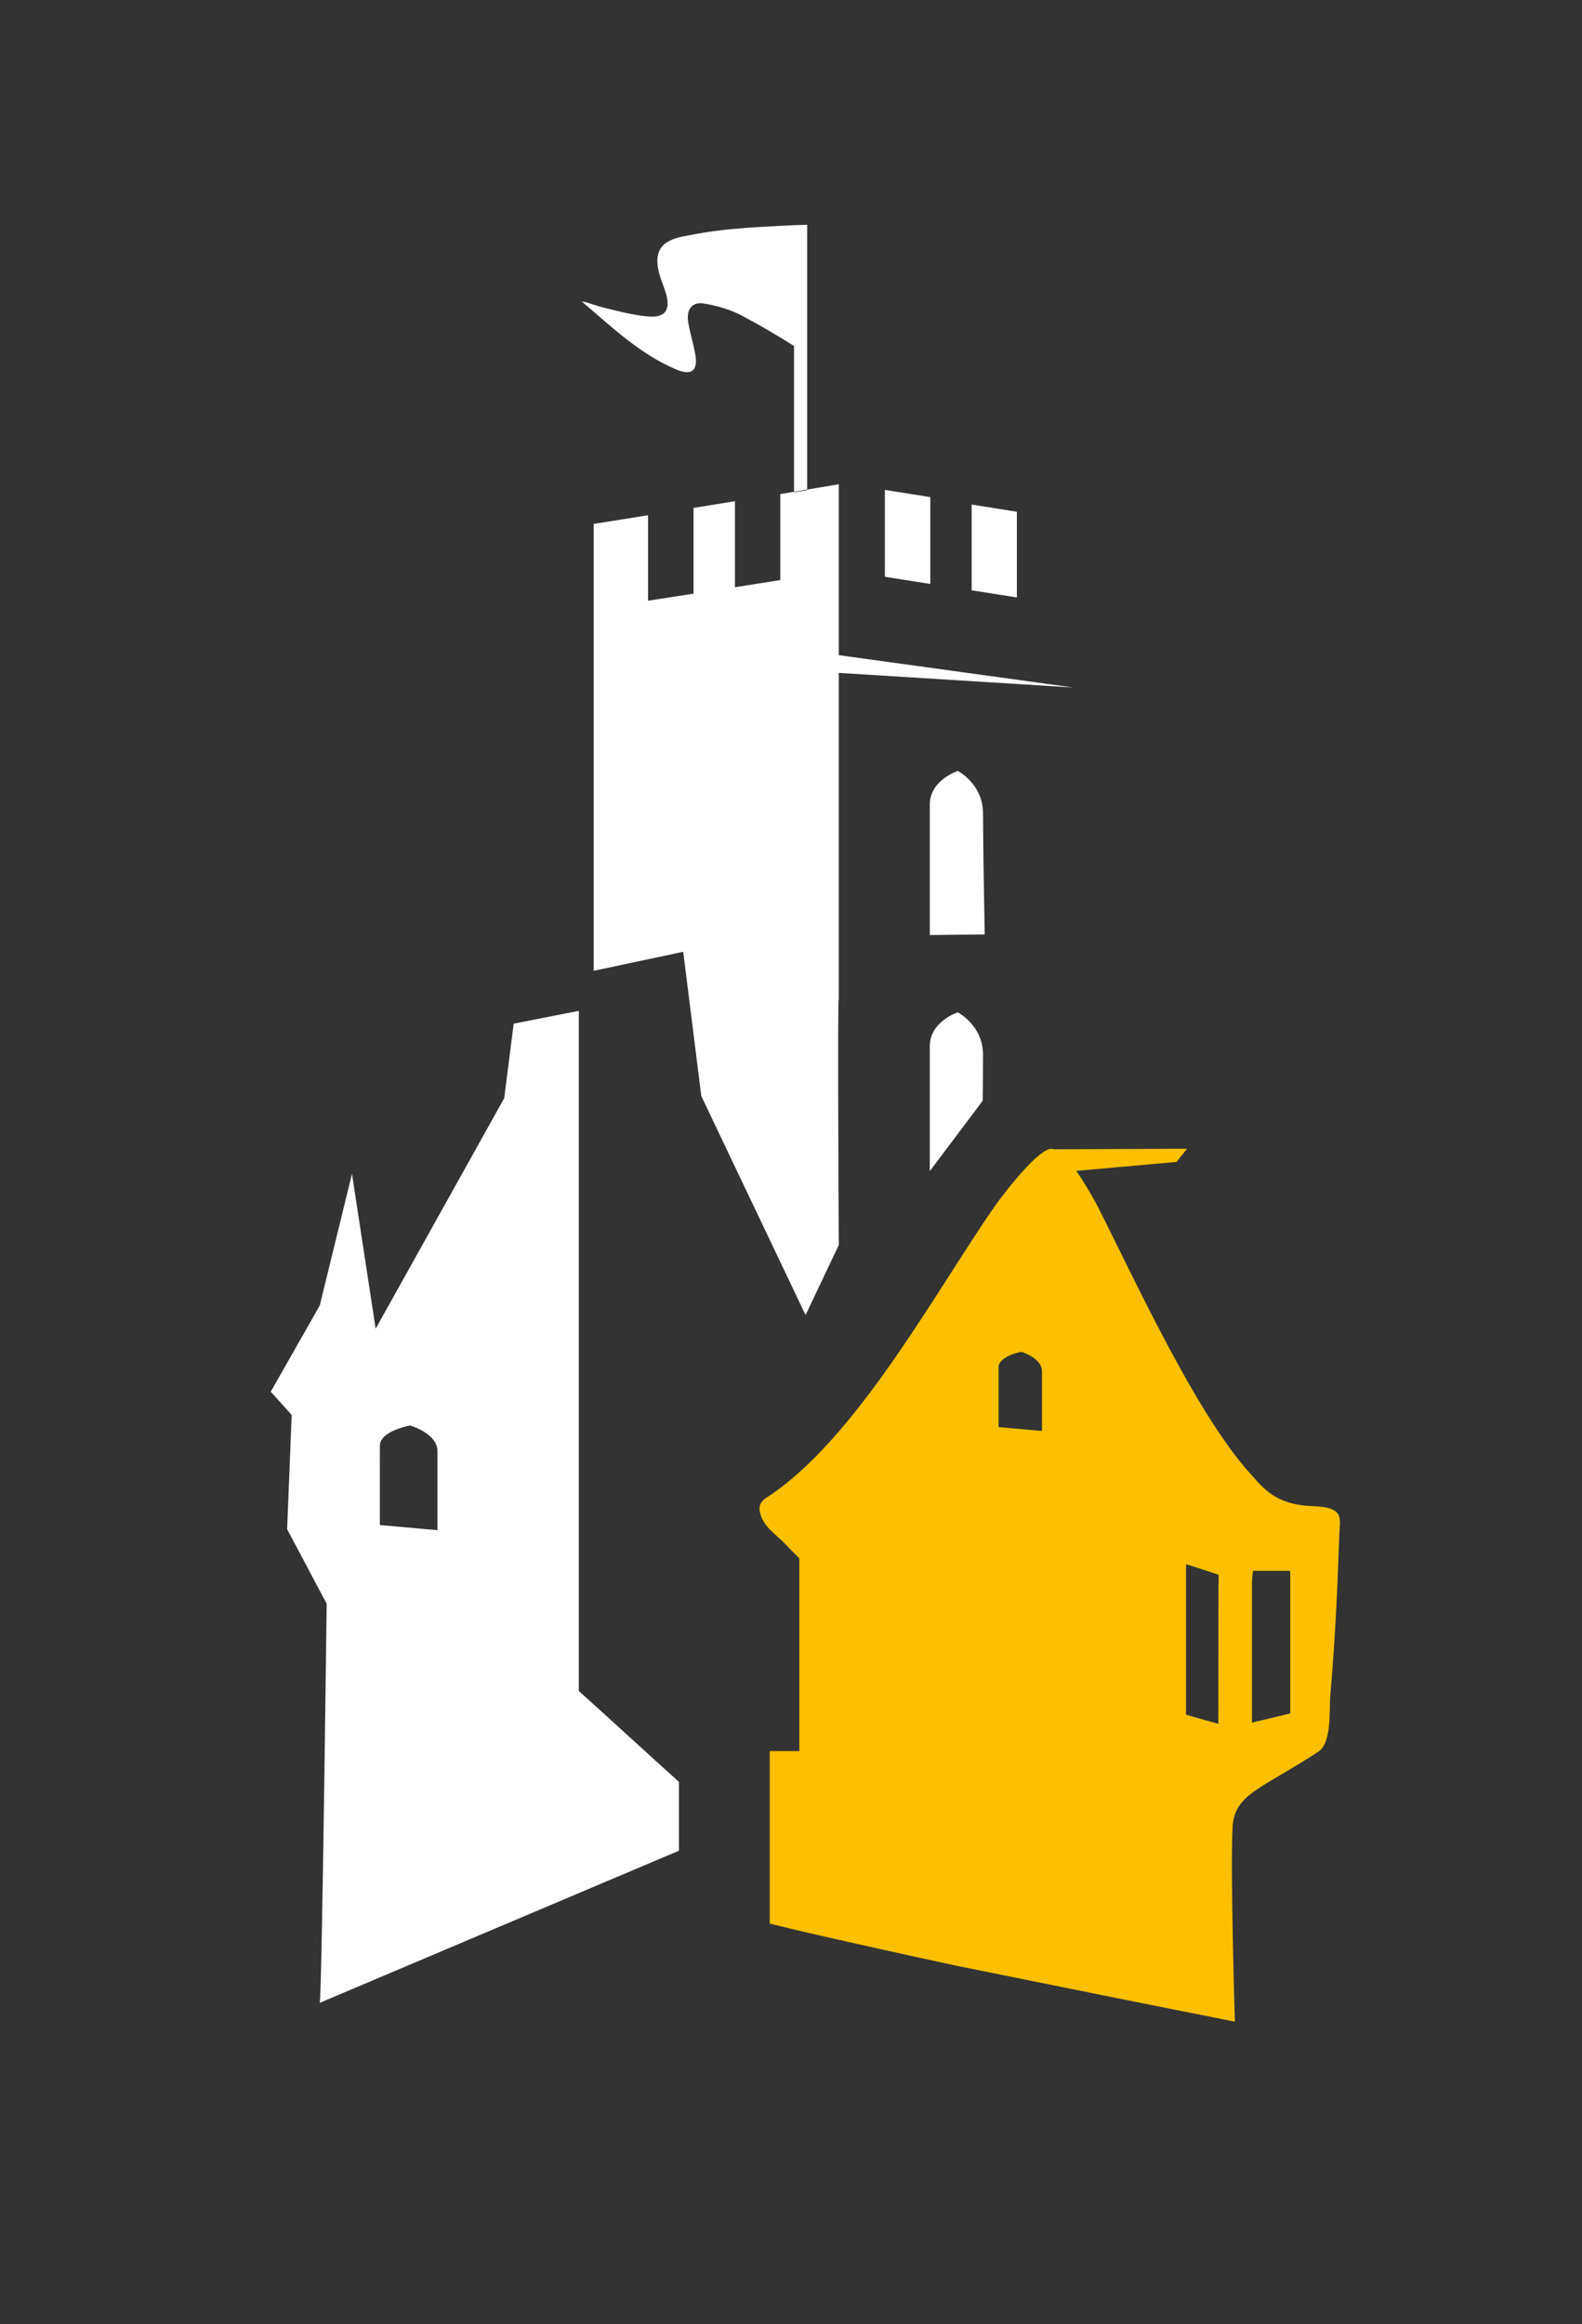
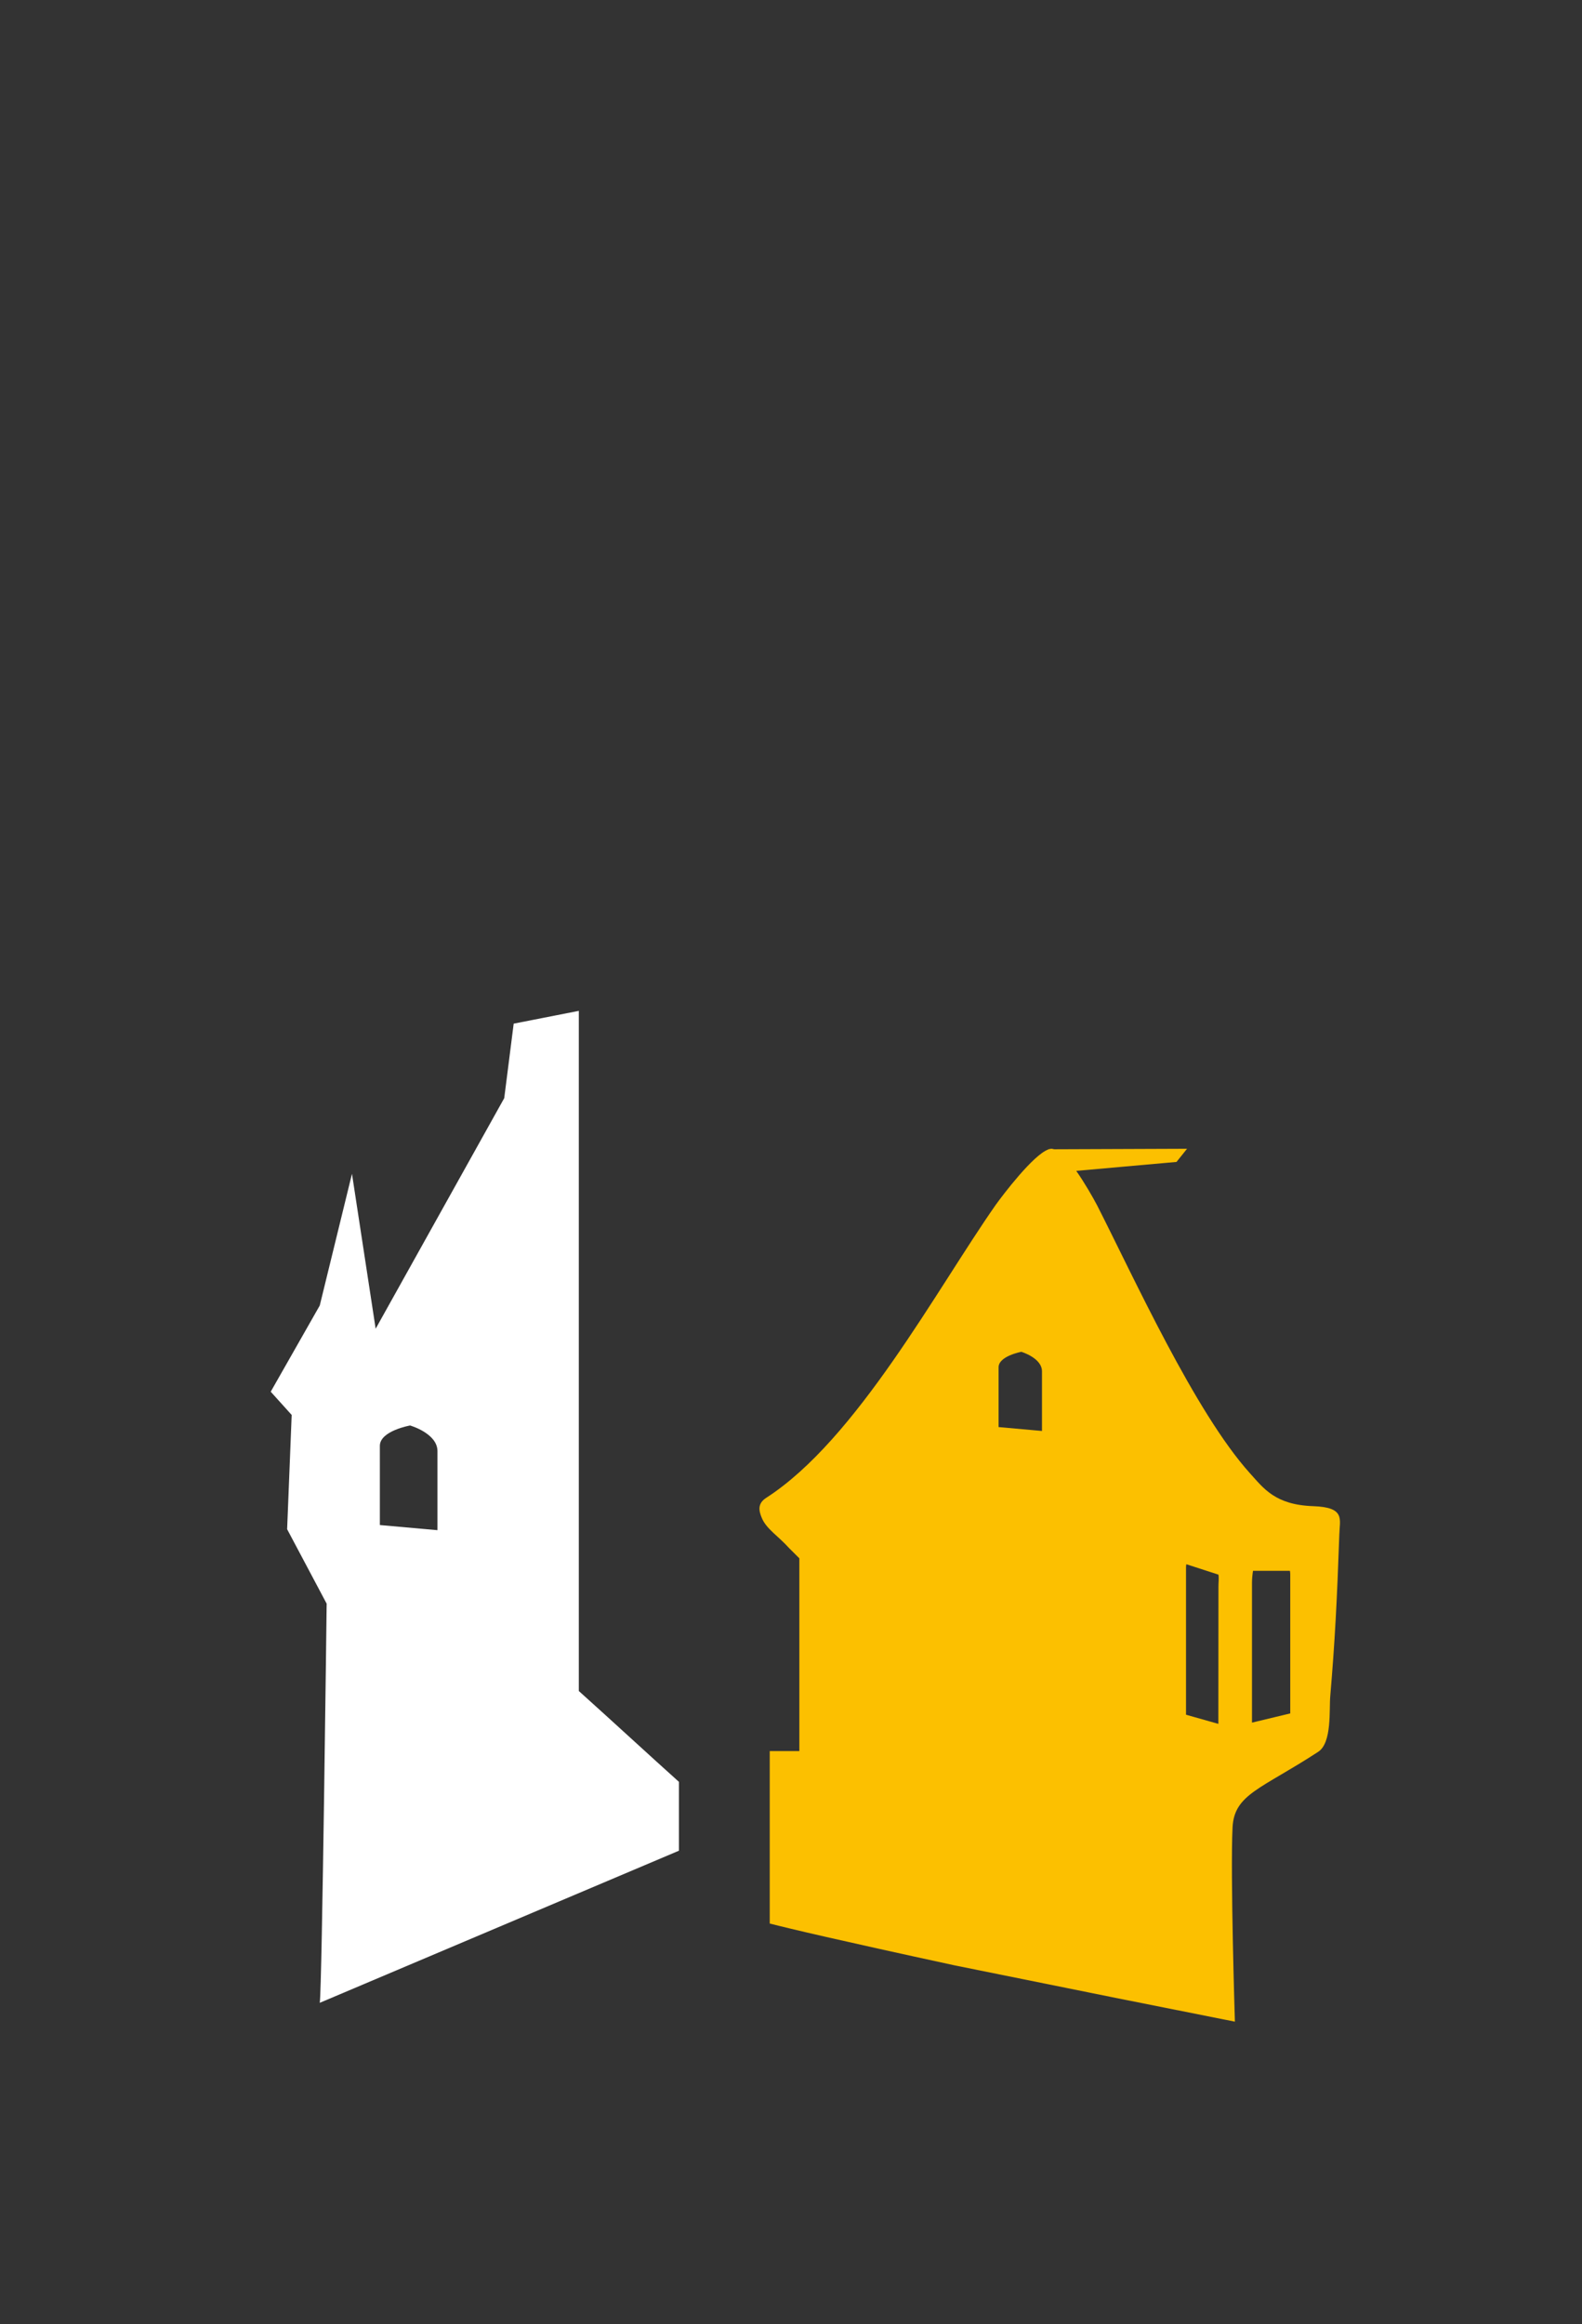
<svg xmlns="http://www.w3.org/2000/svg" version="1.1" x="0px" y="0px" width="120.945px" height="177.552px" viewBox="0 0 120.945 177.552" enable-background="new 0 0 120.945 177.552" xml:space="preserve">
  <rect x="0" y="0" width="120.945" height="177.552" fill="#333333" stroke="none" />
  <g>
-     <path fill-rule="evenodd" clip-rule="evenodd" fill="#FFFFFF" d="M64.125,59.777v16.582c-0.107-0.629,0,18.766,0,18.766l-2.54,5.34   l-7.972-16.732l-1.381-11.018l-6.841,1.451V40.023l4.153-0.66v6.531l3.476-0.541v-6.549l3.167-0.512v6.572l3.467-0.549v-6.57   l4.471-0.75v13.057l17.93,2.471l-17.93-1.115v8.365C64.033,59.787,63.956,59.801,64.125,59.777z M64.125,59.777   c0.169-0.035,0.088-0.018,0-0.004V59.777z M77.74,39.098l-3.457-0.551v6.551l3.457,0.547V39.098z M71.122,37.979l-3.472-0.553   v6.639l3.472,0.547V37.979z M60.703,17.205c-1.56,0.074-3.066,0.139-4.584,0.283c-1.361,0.119-2.73,0.324-4.08,0.615   c-1.668,0.377-2.109,1.314-1.566,3.047c0.111,0.357,0.254,0.695,0.367,1.041c0.481,1.396,0.098,2.094-1.25,1.992   c-1.18-0.096-2.344-0.42-3.479-0.689c-0.558-0.137-1.071-0.369-1.645-0.475c2.311,1.969,4.524,4.098,7.323,5.246   c1.164,0.457,1.604-0.018,1.344-1.322c-0.146-0.758-0.378-1.496-0.508-2.264c-0.184-1.025,0.262-1.656,1.217-1.482   c0.998,0.16,2.02,0.457,2.922,0.943c1.341,0.705,2.643,1.477,3.939,2.289v11.178l1.006-0.156V17.174L60.703,17.205z M71.084,71.434   l4.197-0.047c0,0-0.129-7.021-0.129-9.256c0-2.24-1.926-3.232-1.926-3.232s-2.143,0.686-2.143,2.576   C71.084,63.354,71.084,71.434,71.084,71.434z M71.084,89.471l4.047-5.381c0,0,0.021-1.287,0.021-3.516   c0-2.24-1.926-3.232-1.926-3.232s-2.143,0.686-2.143,2.584C71.084,81.811,71.084,89.471,71.084,89.471z" />
    <path fill-rule="evenodd" clip-rule="evenodd" fill="#FFFFFF" d="M24.446,153.01c0.175-1.064,0.527-30.494,0.527-30.494   l-3.022-5.688l0.348-8.73l-1.602-1.775l3.749-6.586l2.463-10.061l1.81,11.836l9.83-17.617l0.723-5.691l4.979-0.977v51.961   c2.811,2.527,5.318,4.846,7.654,6.941v5.26L24.446,153.01z M29.041,116.51l4.403,0.391c0,0,0-4.688,0-6.039   c0-1.359-2.092-1.959-2.092-1.959s-2.312,0.408-2.312,1.557C29.041,111.604,29.041,116.51,29.041,116.51z" />
    <path fill-rule="evenodd" clip-rule="evenodd" fill="#FCC000" d="M102.393,117.213c-0.178,5.105-0.344,8.238-0.691,12.338   c-0.1,1.039,0.148,3.586-0.926,4.283c-4.354,2.844-6.428,3.227-6.547,5.791c-0.174,3.562,0.18,14.824,0.18,14.824l-9.055-1.803   l-12.374-2.498c-8.828-1.91-12.599-2.801-14.132-3.195v-13.176h2.264v-14.725l-0.766-0.762c-0.854-0.953-1.76-1.479-2.108-2.33   c-0.221-0.527-0.343-1.084,0.325-1.52c6.924-4.447,13.046-15.947,17.562-22.393c0.559-0.779,2.862-3.809,4.01-4.227v-0.018h0.021   c0.1-0.016,0.176-0.043,0.255-0.039c0.076,0.012,0.134,0.023,0.192,0.039l10.148-0.039l-0.807,1.006l-7.664,0.682   c0.648,0.928,1.273,2.021,1.598,2.639c2.795,5.488,7.489,15.812,11.68,20.461c1.048,1.152,1.917,2.414,4.836,2.516   C102.869,115.152,102.422,116.064,102.393,117.213z M76.342,109.025l3.318,0.297c0,0,0-3.531,0-4.555   c0-1.025-1.578-1.492-1.578-1.492s-1.74,0.322-1.74,1.182C76.342,105.33,76.342,109.025,76.342,109.025z M95.793,120.006   c-0.043,0.287-0.078,0.6-0.078,0.934c0,2.383,0,10.664,0,10.664l2.925-0.703c0,0,0-8.65,0-10.668c0-0.076-0.015-0.154-0.024-0.227   H95.793z M90.698,119.504c-0.019,0.076-0.026,0.146-0.026,0.223c0,2.027,0,11.273,0,11.273l2.473,0.699   c0,0,0.007-8.082,0.007-10.471c0-0.336,0.045-0.643,0-0.93L90.698,119.504z" />
  </g>
</svg>